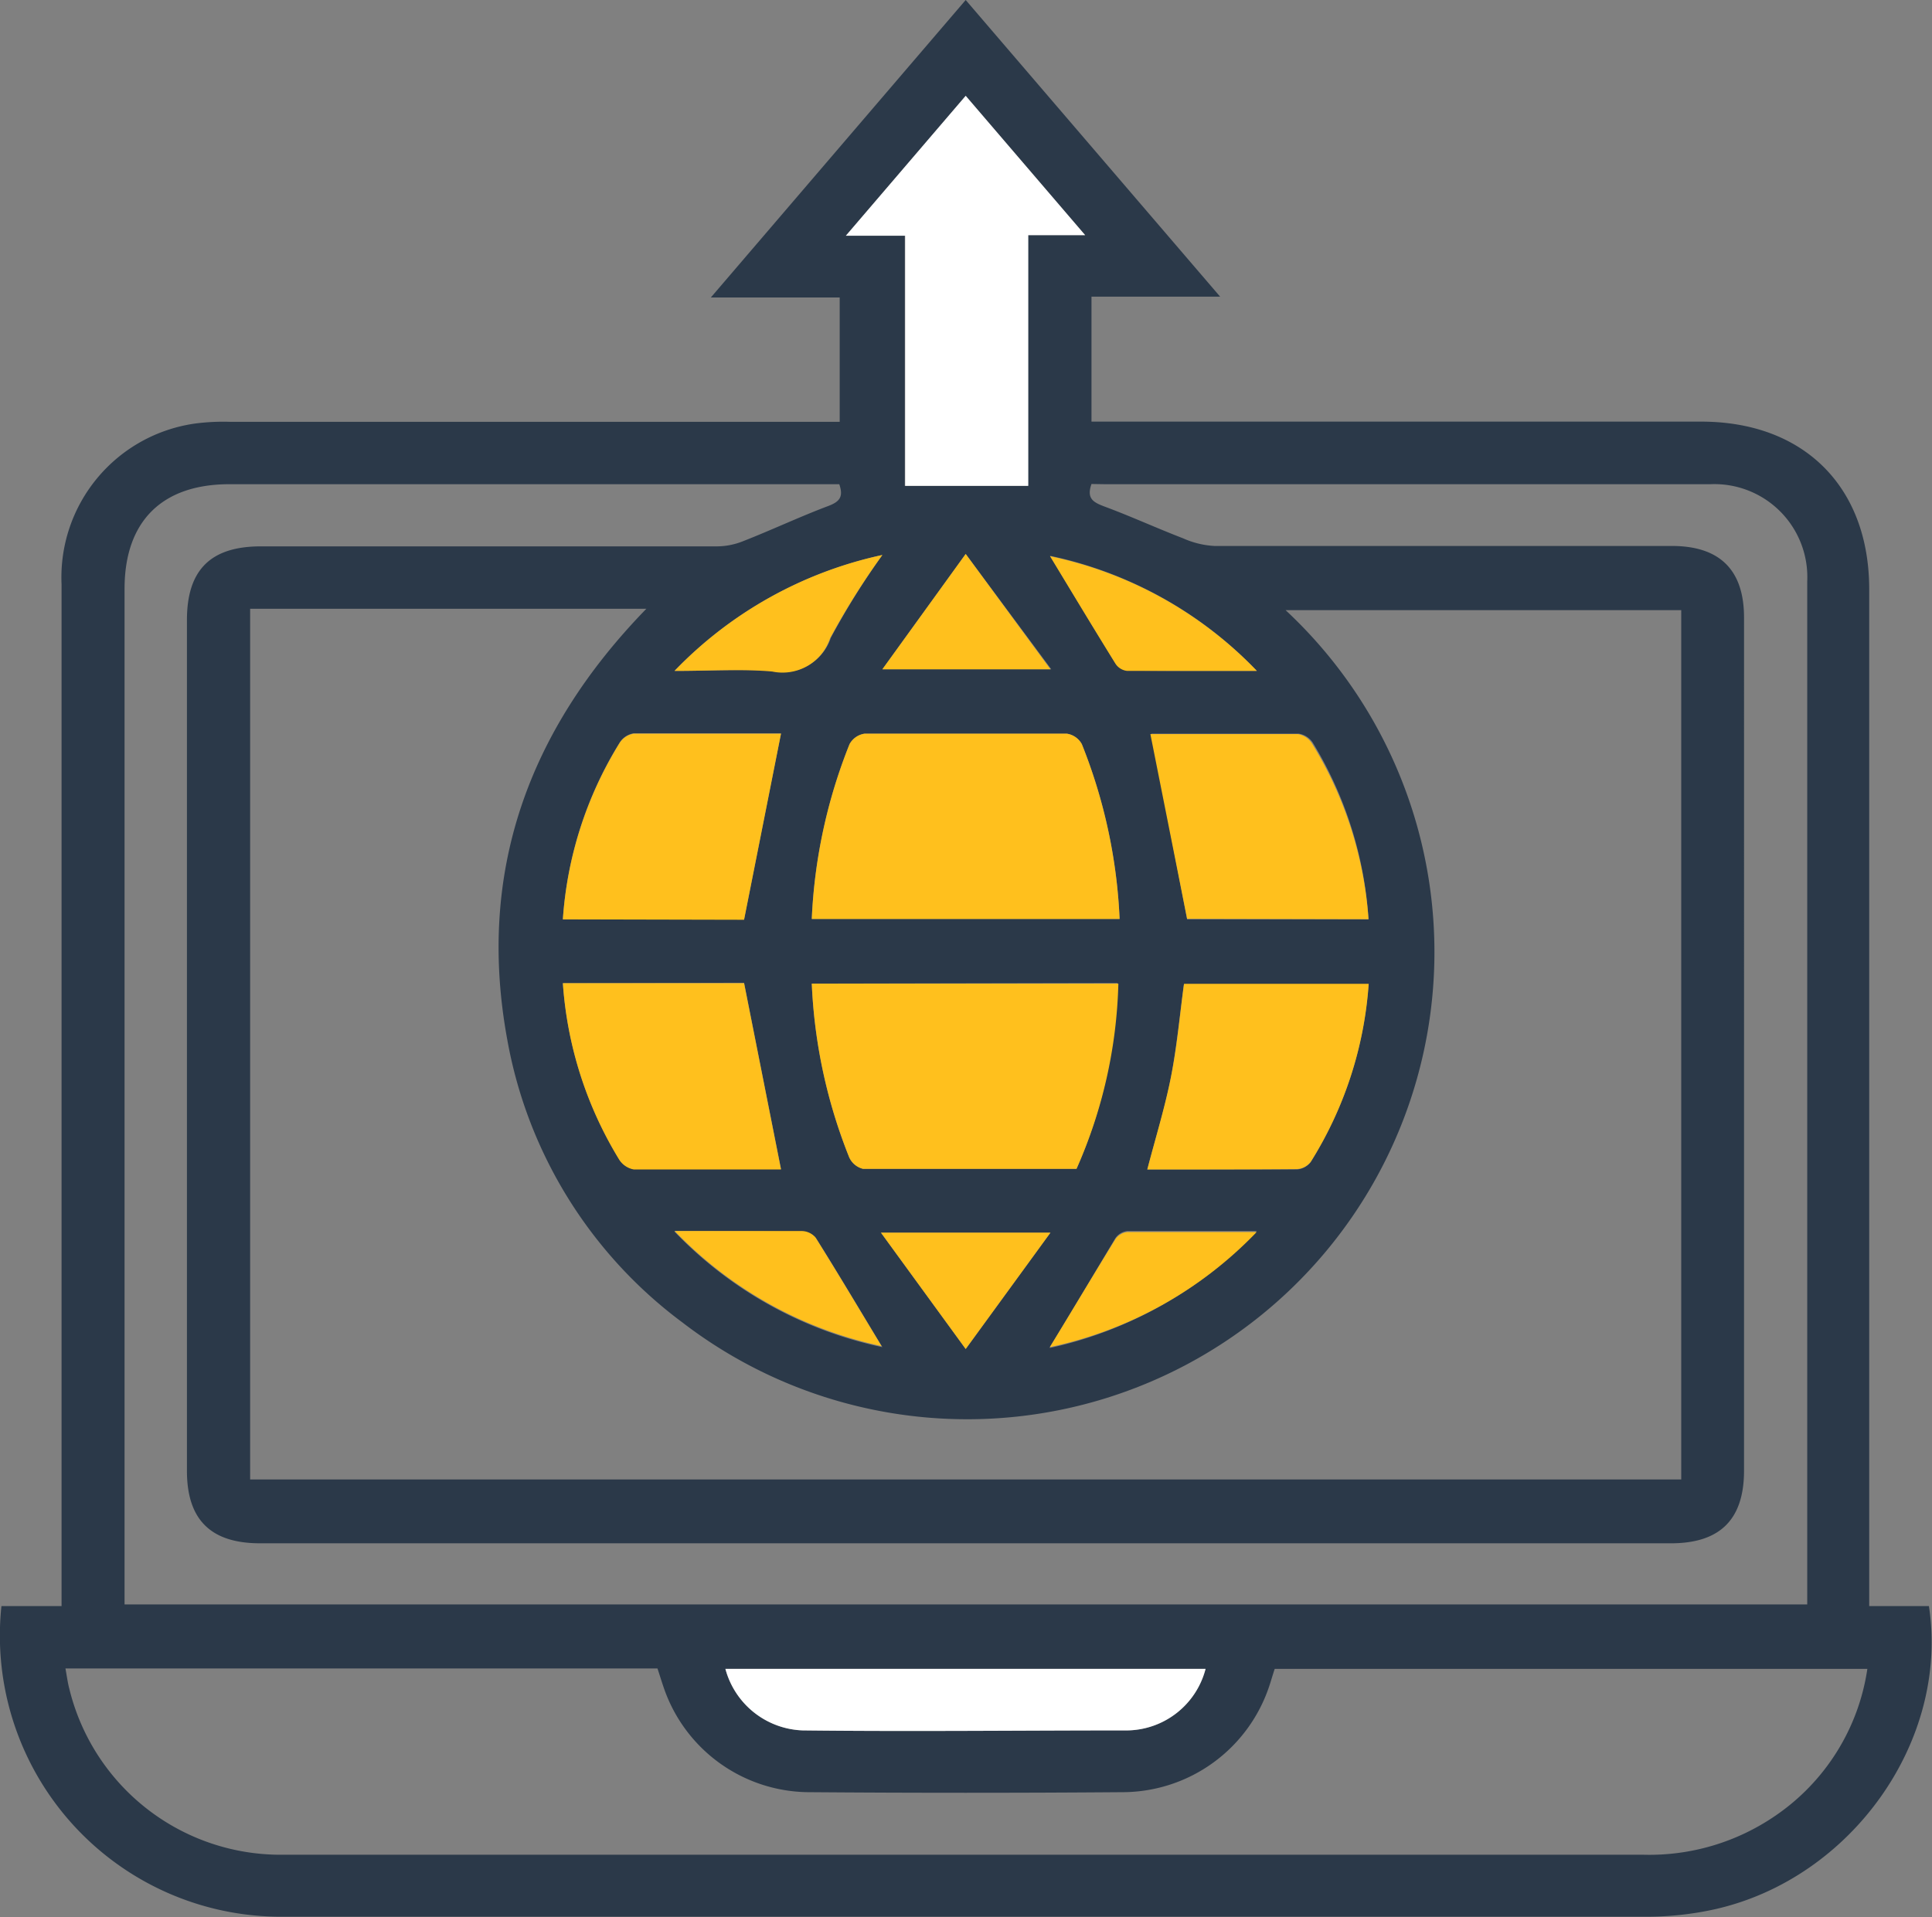
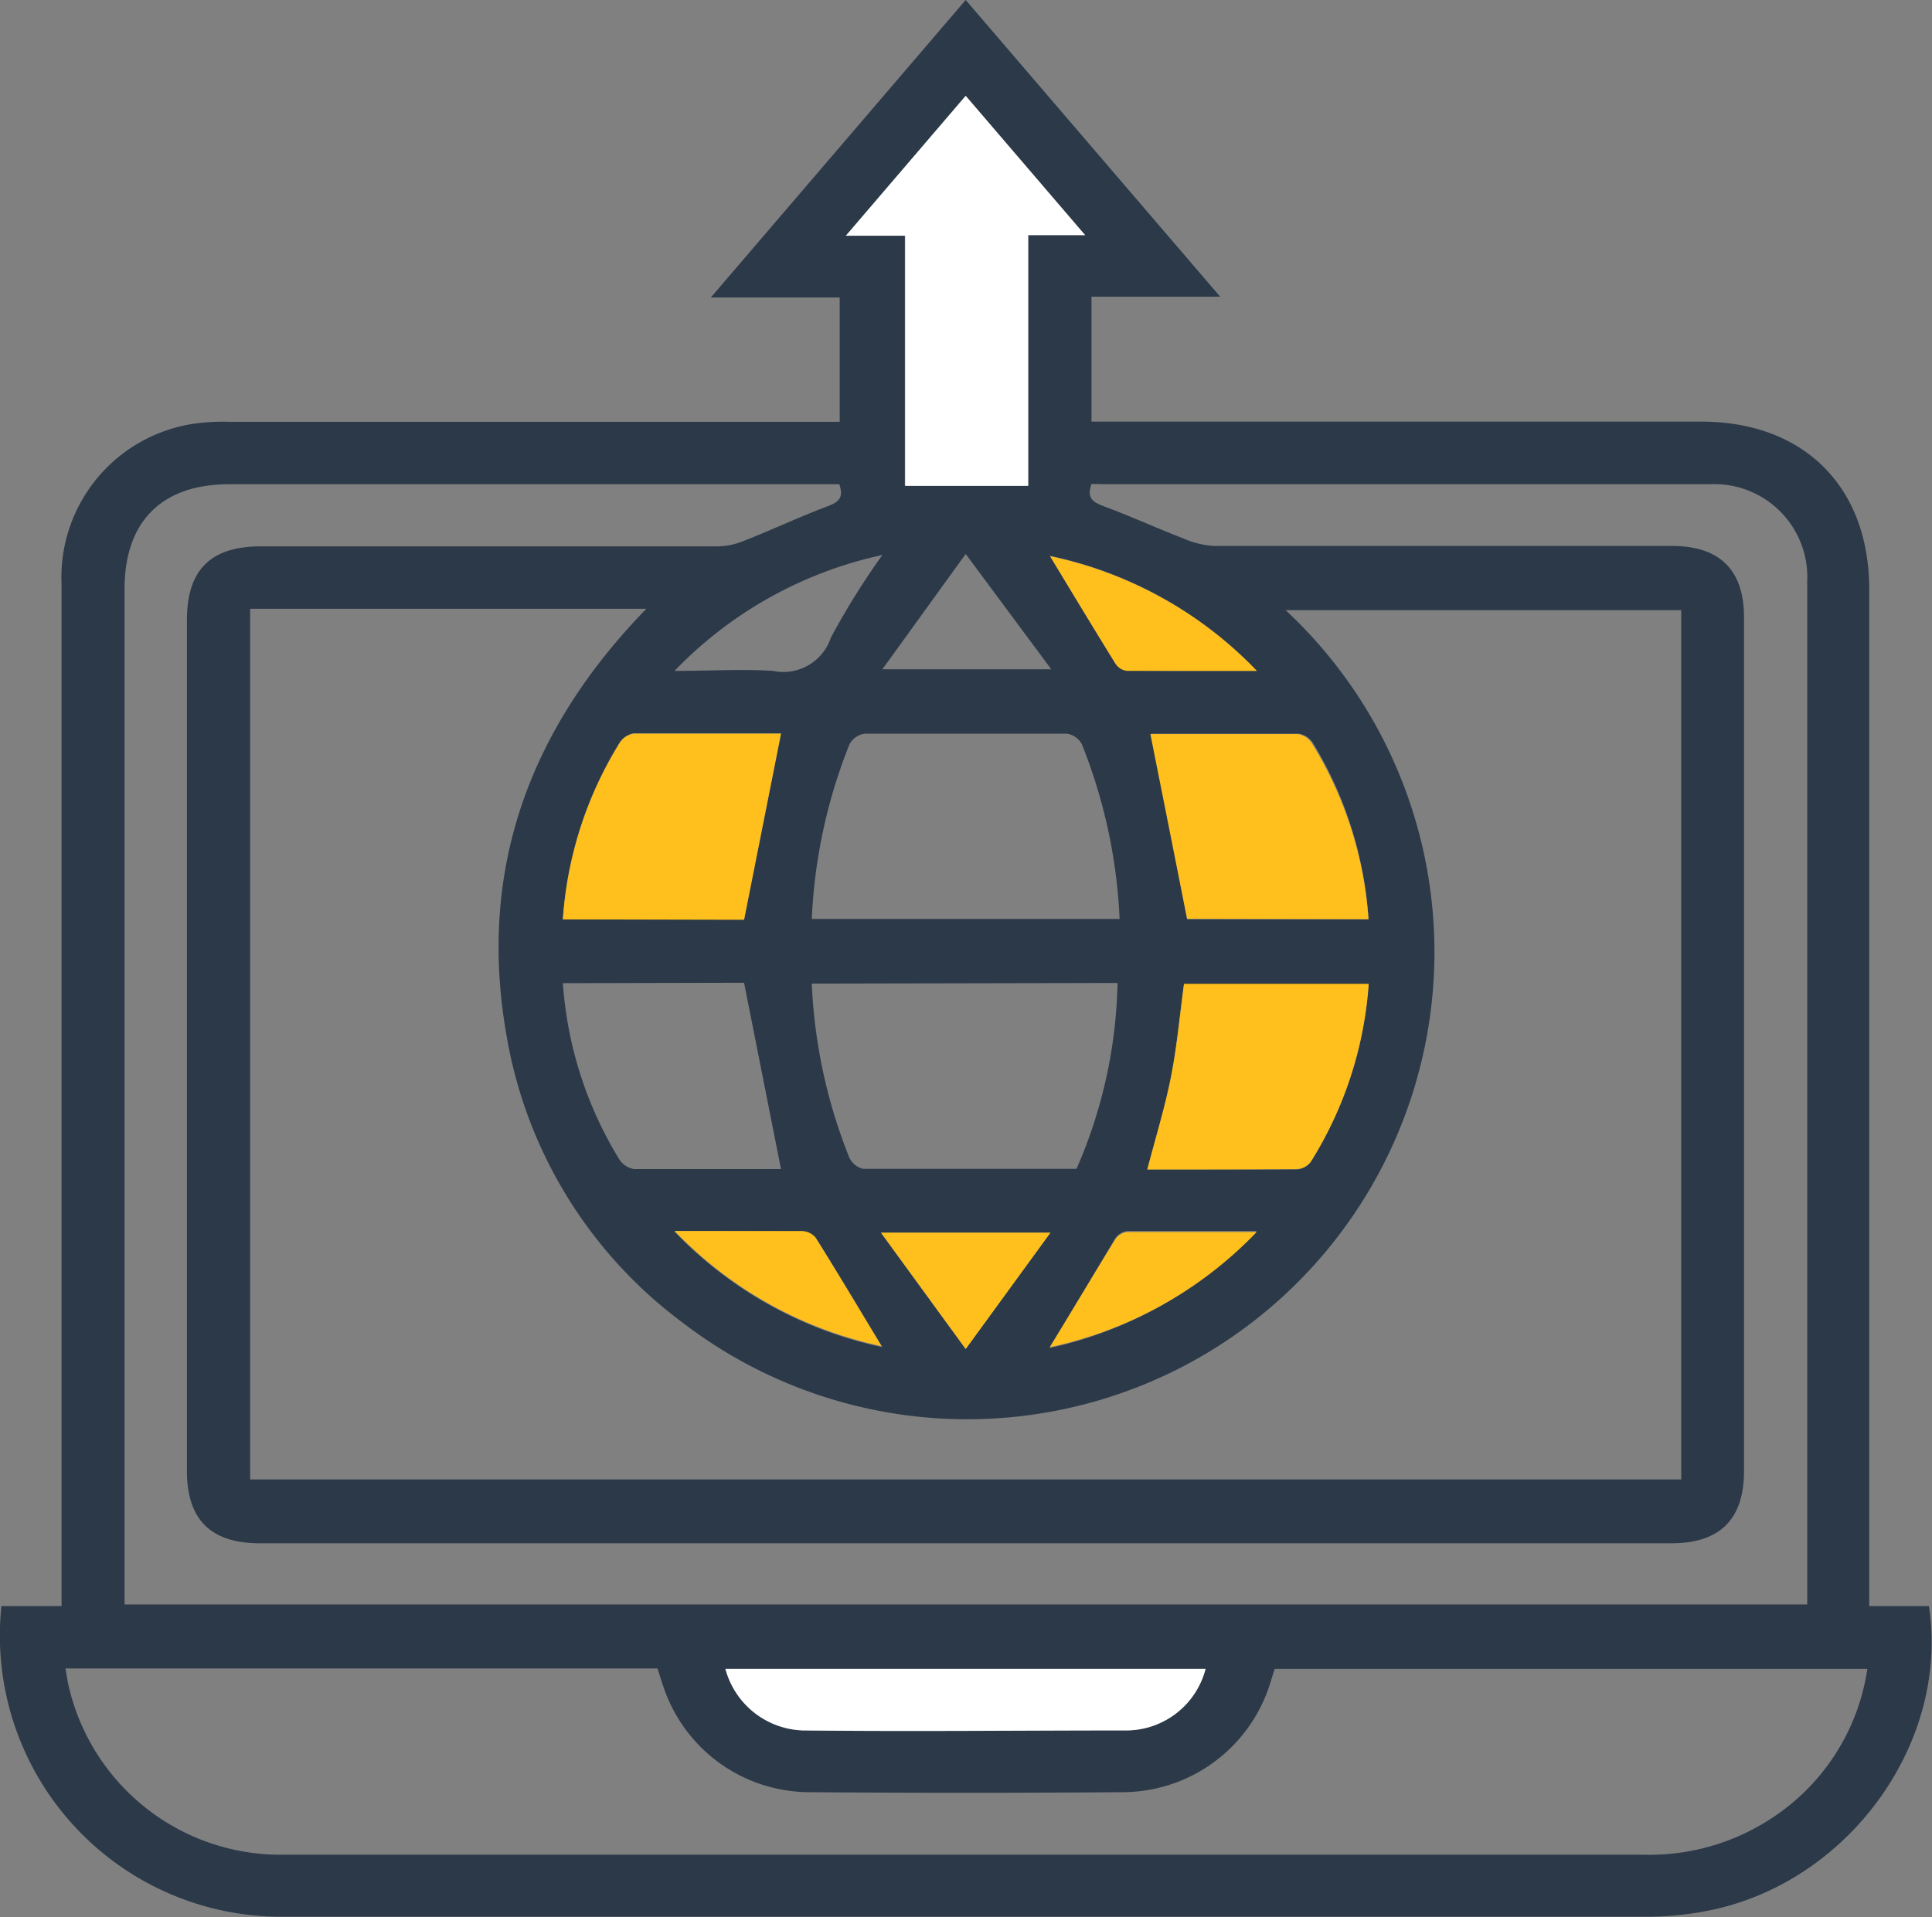
<svg xmlns="http://www.w3.org/2000/svg" viewBox="0 0 94.15 93.44">
  <rect x="0" y="0" width="94.15" height="93.44" fill="#808080" stroke="none" />
  <g id="Layer_2" data-name="Layer 2">
    <g id="Layer_1-2" data-name="Layer 1">
      <path d="M91.09,78.28H94c1,6.56-3.76,13.26-10.4,14.77a15.35,15.35,0,0,1-3.38.37q-33.19,0-66.41,0A13.7,13.7,0,0,1,.07,78.28H3V77.06Q3,52.77,3,28.48a7.57,7.57,0,0,1,6.53-7.84,10.7,10.7,0,0,1,1.7-.08H40.92V14.5H34.64L47.06,0l12.4,14.46H53.19v6.09H82.9c5,0,8.19,3.17,8.19,8.17V78.28Zm-78.9-6.17H81.93V29.74H62.65A22.77,22.77,0,0,1,33.26,64.46a22,22,0,0,1-8.54-13.79c-1.49-8.11,1-15.06,6.78-21H12.19Zm41-48.52c-.25.71.09.89.61,1.09,1.3.48,2.56,1.06,3.86,1.56a4.29,4.29,0,0,0,1.52.37q11.15,0,22.29,0c2.34,0,3.52,1.17,3.52,3.49V71.68c0,2.38-1.17,3.54-3.56,3.54H12.67c-2.4,0-3.56-1.15-3.56-3.53V30.22c0-2.44,1.15-3.59,3.6-3.59h22.2a3.45,3.45,0,0,0,1.27-.24c1.41-.55,2.78-1.2,4.19-1.73.58-.22.73-.47.53-1.06H11.18c-3.29,0-5.11,1.81-5.11,5.1v49.5h82v-.62q0-24.63,0-49.25a4.53,4.53,0,0,0-4.72-4.73q-14.76,0-29.51,0Zm-50,57.73c.07.39.11.7.19,1A10.6,10.6,0,0,0,13.77,90.4c8.44,0,16.88,0,25.33,0h41a10.85,10.85,0,0,0,6.43-1.91A10.52,10.52,0,0,0,91,81.34H62.12c-.1.29-.18.59-.28.88a7.55,7.55,0,0,1-7.05,5.13q-7.74.06-15.46,0a7.52,7.52,0,0,1-7-5.14c-.1-.29-.19-.59-.29-.89ZM52.88,11.46,47.06,4.67l-5.84,6.82h2.87V23.68h6V11.46Zm1.68,33.33a25.93,25.93,0,0,0-1.84-8.52,1,1,0,0,0-.73-.51q-4.92,0-9.86,0a1,1,0,0,0-.73.51,25.93,25.93,0,0,0-1.84,8.52Zm-15,3.15a25.71,25.71,0,0,0,1.82,8.46,1,1,0,0,0,.68.57c3.47,0,6.95,0,10.4,0a23.68,23.68,0,0,0,2-9.06ZM27.43,44.81h8.83l1.8-9.07c-2.32,0-4.75,0-7.18,0a1,1,0,0,0-.7.48A18.73,18.73,0,0,0,27.43,44.81Zm30.42,0h8.84A18.83,18.83,0,0,0,64,36.24a1,1,0,0,0-.7-.48c-2.43,0-4.86,0-7.19,0ZM55.91,57c2.49,0,4.89,0,7.29,0a.92.92,0,0,0,.67-.36A18.77,18.77,0,0,0,66.69,48h-9c-.21,1.56-.35,3.07-.64,4.56S56.32,55.43,55.91,57ZM27.43,47.92a18.93,18.93,0,0,0,2.75,8.59,1.07,1.07,0,0,0,.71.47c2.43,0,4.86,0,7.17,0l-1.8-9.08Zm7.92,33.42a4.05,4.05,0,0,0,3.77,3c5.28.06,10.56,0,15.84,0a4,4,0,0,0,3.79-3ZM61.25,32.7a19.5,19.5,0,0,0-10.08-5.61c1.09,1.8,2.13,3.53,3.19,5.24a.78.78,0,0,0,.57.35C57,32.71,59,32.7,61.25,32.7Zm-10.09,33A19.61,19.61,0,0,0,61.24,60c-2.27,0-4.28,0-6.3,0a.82.82,0,0,0-.58.34C53.3,62.11,52.27,63.84,51.16,65.66Zm-18.29-33c1.78,0,3.3-.1,4.8,0a2.44,2.44,0,0,0,2.82-1.62A36.58,36.58,0,0,1,43,27.05,19.87,19.87,0,0,0,32.87,32.7Zm0,27.33A19.64,19.64,0,0,0,43,65.66c-1.1-1.82-2.14-3.57-3.23-5.31a.91.91,0,0,0-.69-.3C37.08,60,35.13,60,32.88,60ZM47.06,27,43,32.62h8.23Zm0,38.75,4.13-5.67H42.93Z" style="fill:#2b3949" />
      <path d="M52.88,11.46H50.11V23.68h-6V11.49H41.22l5.84-6.82Z" style="fill:#fff" />
      <path d="M27.43,44.81a18.73,18.73,0,0,1,2.75-8.57,1,1,0,0,1,.7-.48c2.43,0,4.86,0,7.18,0l-1.8,9.07Z" style="fill:#ffc01d" />
      <path d="M57.85,44.78l-1.79-9c2.33,0,4.76,0,7.19,0a1,1,0,0,1,.7.48,18.83,18.83,0,0,1,2.74,8.54Z" style="fill:#ffc01d" />
      <path d="M55.91,57c.41-1.57.85-3,1.15-4.49s.43-3,.64-4.56h9a18.77,18.77,0,0,1-2.82,8.67.92.92,0,0,1-.67.36C60.8,57,58.4,57,55.91,57Z" style="fill:#ffc01d" />
-       <path d="M27.43,47.92h8.83L38.06,57c-2.31,0-4.74,0-7.17,0a1.07,1.07,0,0,1-.71-.47A18.93,18.93,0,0,1,27.43,47.92Z" style="fill:#ffc01d" />
      <path d="M35.35,81.34h23.4a4,4,0,0,1-3.79,3c-5.28,0-10.56.06-15.84,0A4.05,4.05,0,0,1,35.35,81.34Z" style="fill:#fff" />
      <path d="M61.25,32.7c-2.28,0-4.3,0-6.32,0a.78.78,0,0,1-.57-.35c-1.06-1.71-2.1-3.44-3.19-5.24A19.5,19.5,0,0,1,61.25,32.7Z" style="fill:#ffc01d" />
      <path d="M51.16,65.66c1.11-1.82,2.14-3.55,3.2-5.27a.82.82,0,0,1,.58-.34c2,0,4,0,6.3,0A19.61,19.61,0,0,1,51.16,65.66Z" style="fill:#ffc01d" />
-       <path d="M32.87,32.7A19.87,19.87,0,0,1,43,27.05a36.58,36.58,0,0,0-2.55,4.06,2.44,2.44,0,0,1-2.82,1.62C36.17,32.6,34.65,32.7,32.87,32.7Z" style="fill:#ffc01d" />
      <path d="M32.88,60c2.25,0,4.2,0,6.16,0a.91.91,0,0,1,.69.3c1.09,1.74,2.13,3.49,3.23,5.31A19.64,19.64,0,0,1,32.88,60Z" style="fill:#ffc01d" />
-       <path d="M47.06,27l4.13,5.62H43Z" style="fill:#ffc01d" />
      <path d="M47.06,65.75l-4.13-5.67h8.26Z" style="fill:#ffc01d" />
-       <path d="M52.72,36.27a1,1,0,0,0-.73-.51q-4.92,0-9.86,0a1,1,0,0,0-.73.51,25.93,25.93,0,0,0-1.84,8.52h15A25.93,25.93,0,0,0,52.72,36.27Z" style="fill:#ffc01d" />
-       <path d="M54.5,47.94H39.56a25.71,25.71,0,0,0,1.82,8.46,1,1,0,0,0,.68.57c3.47,0,6.95,0,10.4,0A23.68,23.68,0,0,0,54.5,47.94Z" style="fill:#ffc01d" />
    </g>
  </g>
</svg>